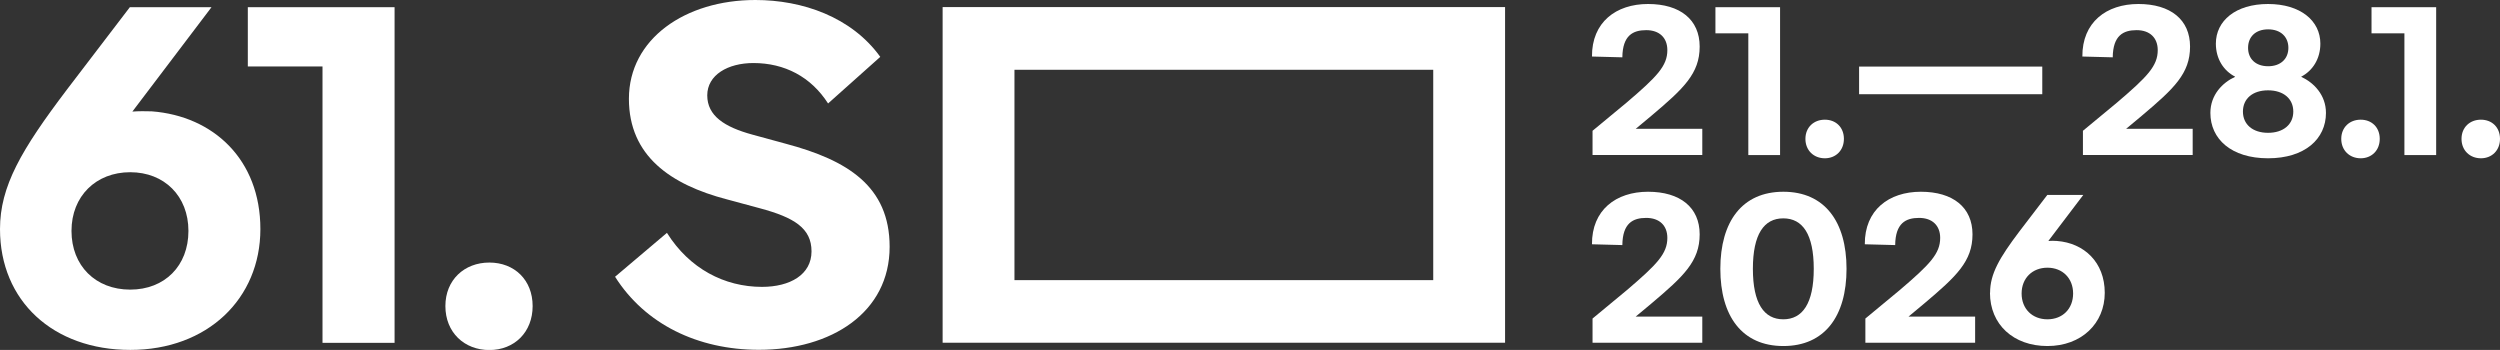
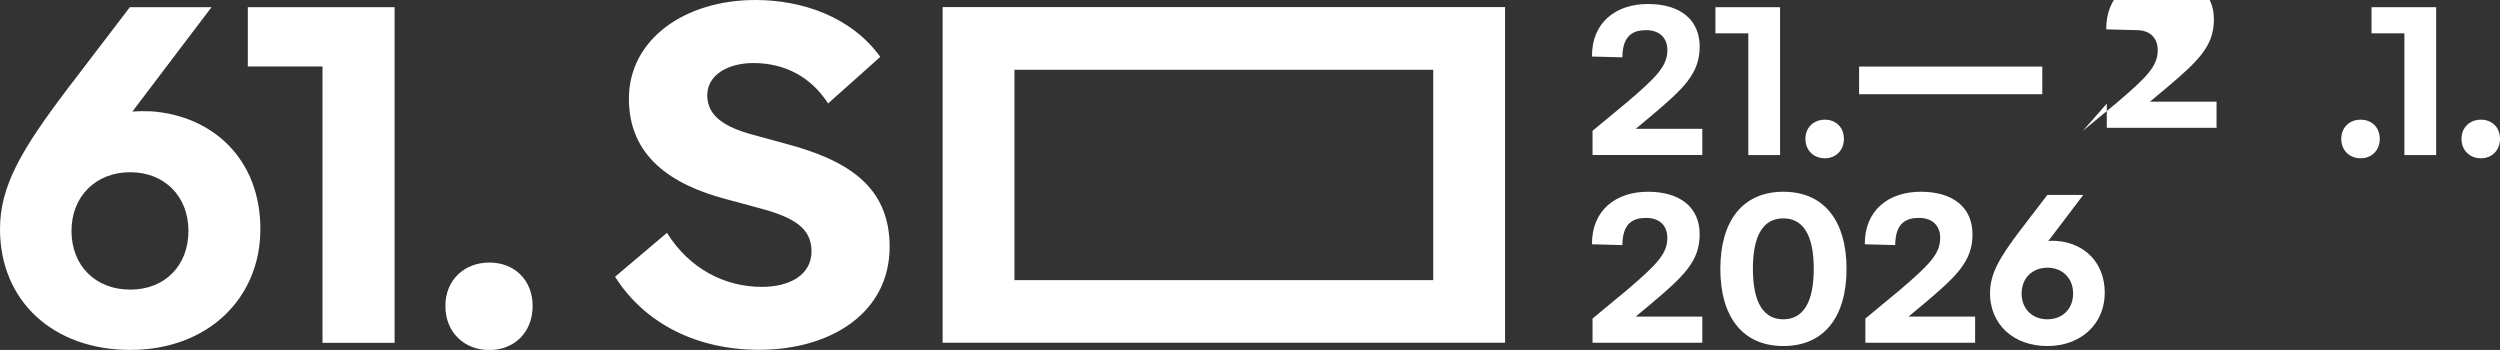
<svg xmlns="http://www.w3.org/2000/svg" id="Ebene_2" data-name="Ebene 2" viewBox="0 0 218.91 30.64">
  <rect x="0" y="0" width="218.91" height="30.64" fill="#333333" stroke="none" />
  <defs>
    <style>
      .cls-1 {
        fill: #fff;
      }
    </style>
  </defs>
  <g id="Ebene_1-2" data-name="Ebene 1">
    <g>
      <g>
        <path class="cls-1" d="M53.85,24.24l4.55-3.85c1.97,3.14,5.04,4.73,8.32,4.73,2.46,0,4.34-1.07,4.34-3.11s-1.54-2.97-4.51-3.77l-2.89-.78c-4.94-1.29-8.59-3.81-8.59-8.81,0-5.25,4.94-8.65,11.07-8.65,4.12,0,8.42,1.48,10.94,4.98l-4.57,4.08c-1.5-2.34-3.81-3.54-6.54-3.54-2.23,0-4.04,1.04-4.04,2.83s1.5,2.77,3.96,3.44l2.93.8c5.37,1.43,9.08,3.71,9.08,9.02,0,5.74-5.08,9.02-11.45,9.02-5.35,0-9.98-2.25-12.6-6.41Z" />
        <path class="cls-1" d="M82.54.62h49.25v29.39h-49.25V.62ZM125.5,24.53V6.11h-36.67v18.42h36.67Z" />
      </g>
      <g>
        <path class="cls-1" d="M0,20.06c0-3.75,1.86-6.93,5.84-12.19L11.37.63h7.15l-6.93,9.14c.57-.04,1.15-.04,1.7-.02,5.39.41,9.51,4.22,9.51,10.31s-4.63,10.58-11.39,10.58S0,26.35,0,20.06ZM16.5,20.22c0-3.05-2.11-5.14-5.1-5.14s-5.14,2.09-5.14,5.14,2.11,5.14,5.14,5.14,5.1-2.09,5.1-5.14Z" />
        <path class="cls-1" d="M39,26.8c0-2.29,1.66-3.81,3.85-3.81s3.79,1.52,3.79,3.81-1.6,3.85-3.79,3.85-3.85-1.54-3.85-3.85Z" />
        <path class="cls-1" d="M28.24,5.82h-6.54V.63h12.85v29.39h-6.31V5.82Z" />
      </g>
      <g>
        <path class="cls-1" d="M139.44,11.46l3.02-2.5c2.65-2.26,3.54-3.19,3.54-4.57,0-1.08-.69-1.75-1.85-1.75s-2.07.46-2.09,2.38l-2.66-.07c-.02-3,2.1-4.6,4.91-4.6s4.52,1.37,4.52,3.73-1.4,3.67-4.22,6.05l-1.38,1.15h5.83v2.29h-9.61v-2.12Z" />
        <path class="cls-1" d="M153.09,2.92h-2.88V.63h5.66v12.95h-2.78V2.92Z" />
        <path class="cls-1" d="M158.09,12.16c0-1.01.73-1.68,1.7-1.68s1.67.67,1.67,1.68-.71,1.7-1.67,1.7-1.7-.68-1.7-1.7Z" />
        <path class="cls-1" d="M162.79,5.83h16.04v2.42h-16.04v-2.42Z" />
-         <path class="cls-1" d="M182.38,11.46l3.02-2.5c2.65-2.26,3.54-3.19,3.54-4.57,0-1.08-.69-1.75-1.85-1.75s-2.07.46-2.09,2.38l-2.66-.07c-.02-3,2.1-4.6,4.91-4.6s4.52,1.37,4.52,3.73-1.4,3.67-4.22,6.05l-1.38,1.15h5.83v2.29h-9.61v-2.12Z" />
-         <path class="cls-1" d="M193.55,9.89c0-1.59,1.07-2.66,2.16-3.16v-.02c-.99-.51-1.68-1.54-1.68-2.89,0-2,1.73-3.47,4.57-3.47s4.58,1.47,4.58,3.47c0,1.35-.69,2.38-1.67,2.89v.02c1.08.5,2.16,1.57,2.16,3.16,0,2.28-1.85,3.97-5.07,3.97s-5.05-1.69-5.05-3.97ZM200.81,9.77c0-1.12-.85-1.86-2.21-1.86s-2.2.74-2.2,1.86.85,1.86,2.2,1.86,2.21-.74,2.21-1.86ZM200.38,4.19c0-.96-.67-1.62-1.77-1.62s-1.76.65-1.76,1.62.67,1.61,1.76,1.61,1.77-.65,1.77-1.61Z" />
+         <path class="cls-1" d="M182.38,11.46l3.02-2.5c2.65-2.26,3.54-3.19,3.54-4.57,0-1.08-.69-1.75-1.85-1.75l-2.66-.07c-.02-3,2.1-4.6,4.91-4.6s4.52,1.37,4.52,3.73-1.4,3.67-4.22,6.05l-1.38,1.15h5.83v2.29h-9.61v-2.12Z" />
        <path class="cls-1" d="M205.01,12.16c0-1.01.73-1.68,1.7-1.68s1.67.67,1.67,1.68-.71,1.7-1.67,1.7-1.7-.68-1.7-1.7Z" />
        <path class="cls-1" d="M210.54,2.92h-2.88V.63h5.66v12.95h-2.78V2.92Z" />
        <path class="cls-1" d="M215.54,12.16c0-1.01.73-1.68,1.7-1.68s1.67.67,1.67,1.68-.71,1.7-1.67,1.7-1.7-.68-1.7-1.7Z" />
        <path class="cls-1" d="M139.44,27.9l3.02-2.5c2.65-2.26,3.54-3.19,3.54-4.57,0-1.08-.69-1.75-1.85-1.75s-2.07.46-2.09,2.38l-2.66-.07c-.02-3,2.1-4.6,4.91-4.6s4.52,1.37,4.52,3.73-1.4,3.67-4.22,6.05l-1.38,1.15h5.83v2.29h-9.61v-2.12Z" />
        <path class="cls-1" d="M150.64,23.54c0-4.14,1.91-6.75,5.52-6.75s5.53,2.61,5.53,6.75-1.91,6.76-5.53,6.76-5.52-2.62-5.52-6.76ZM158.82,23.54c0-3.04-.98-4.42-2.67-4.42s-2.66,1.39-2.66,4.42.98,4.42,2.66,4.42,2.67-1.38,2.67-4.42Z" />
        <path class="cls-1" d="M163.33,27.9l3.02-2.5c2.65-2.26,3.54-3.19,3.54-4.57,0-1.08-.69-1.75-1.85-1.75s-2.07.46-2.09,2.38l-2.66-.07c-.02-3,2.1-4.6,4.91-4.6s4.52,1.37,4.52,3.73-1.4,3.67-4.22,6.05l-1.38,1.15h5.83v2.29h-9.61v-2.12Z" />
        <path class="cls-1" d="M174.26,25.63c0-1.65.82-3.05,2.57-5.37l2.44-3.19h3.15l-3.06,4.03c.25-.02.51-.02.75,0,2.38.18,4.19,1.86,4.19,4.54s-2.04,4.66-5.02,4.66-5.03-1.89-5.03-4.66ZM181.53,25.7c0-1.34-.93-2.26-2.25-2.26s-2.26.92-2.26,2.26.93,2.26,2.26,2.26,2.25-.92,2.25-2.26Z" />
      </g>
    </g>
  </g>
</svg>